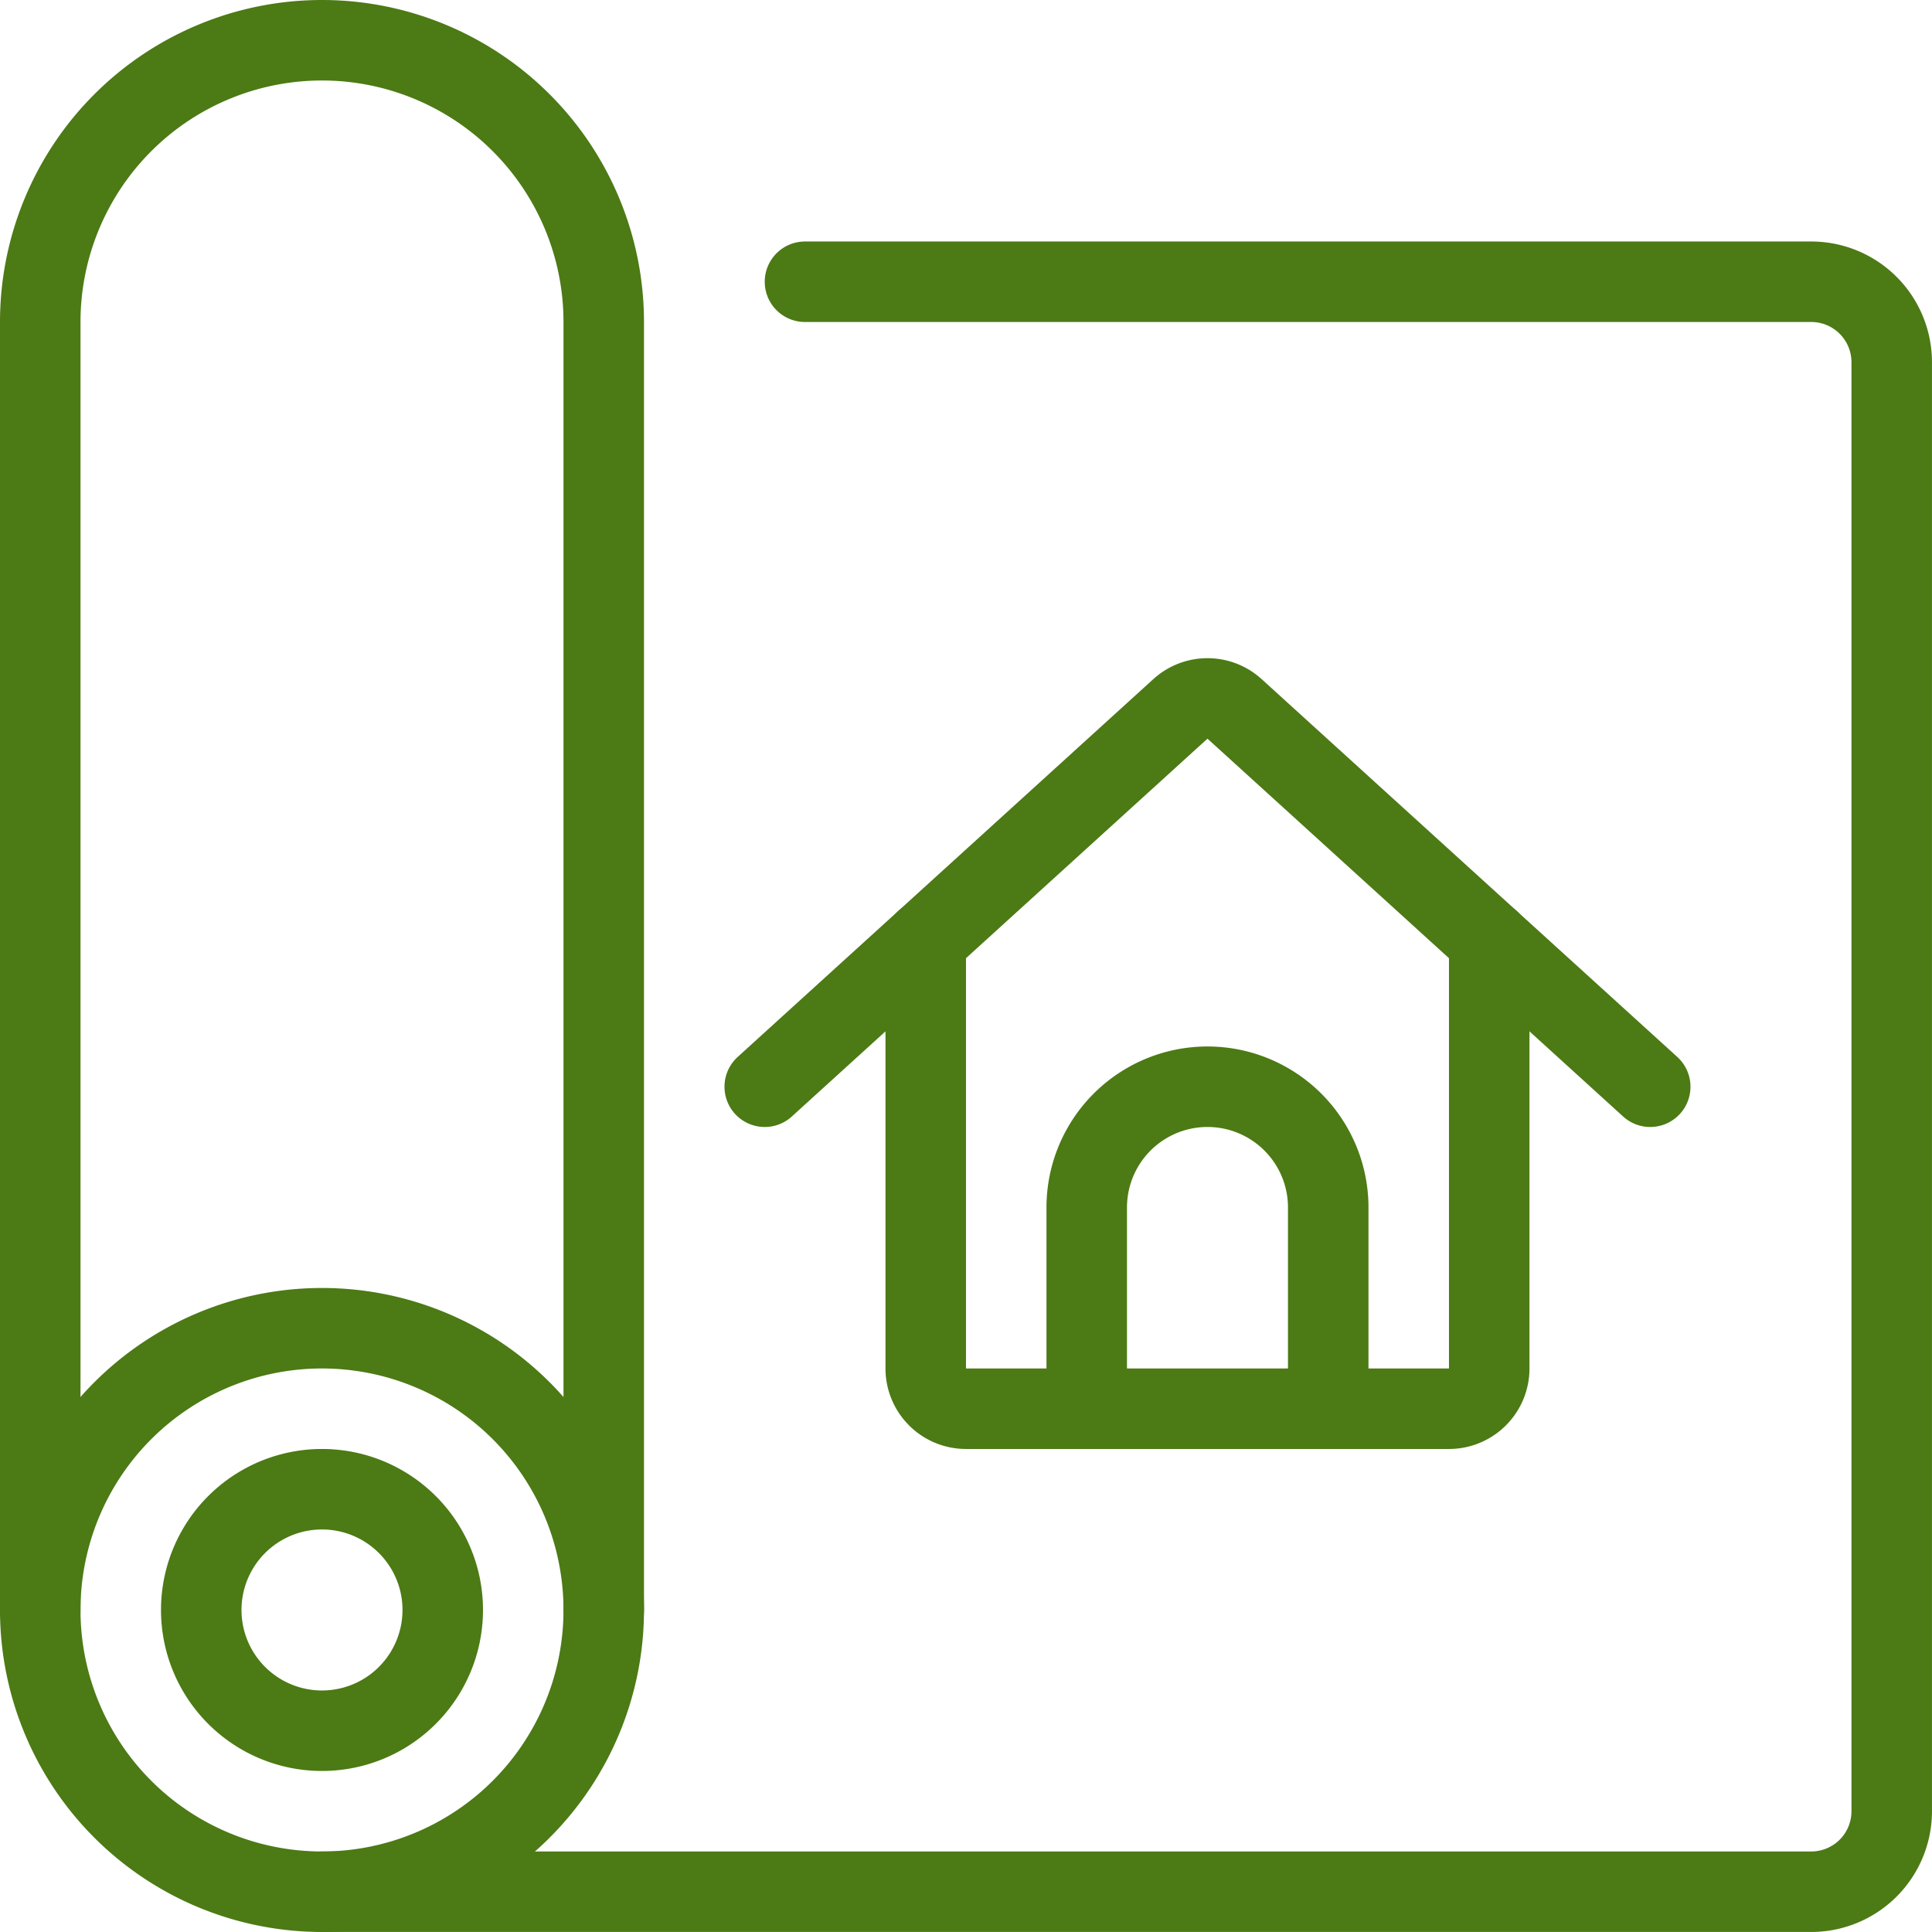
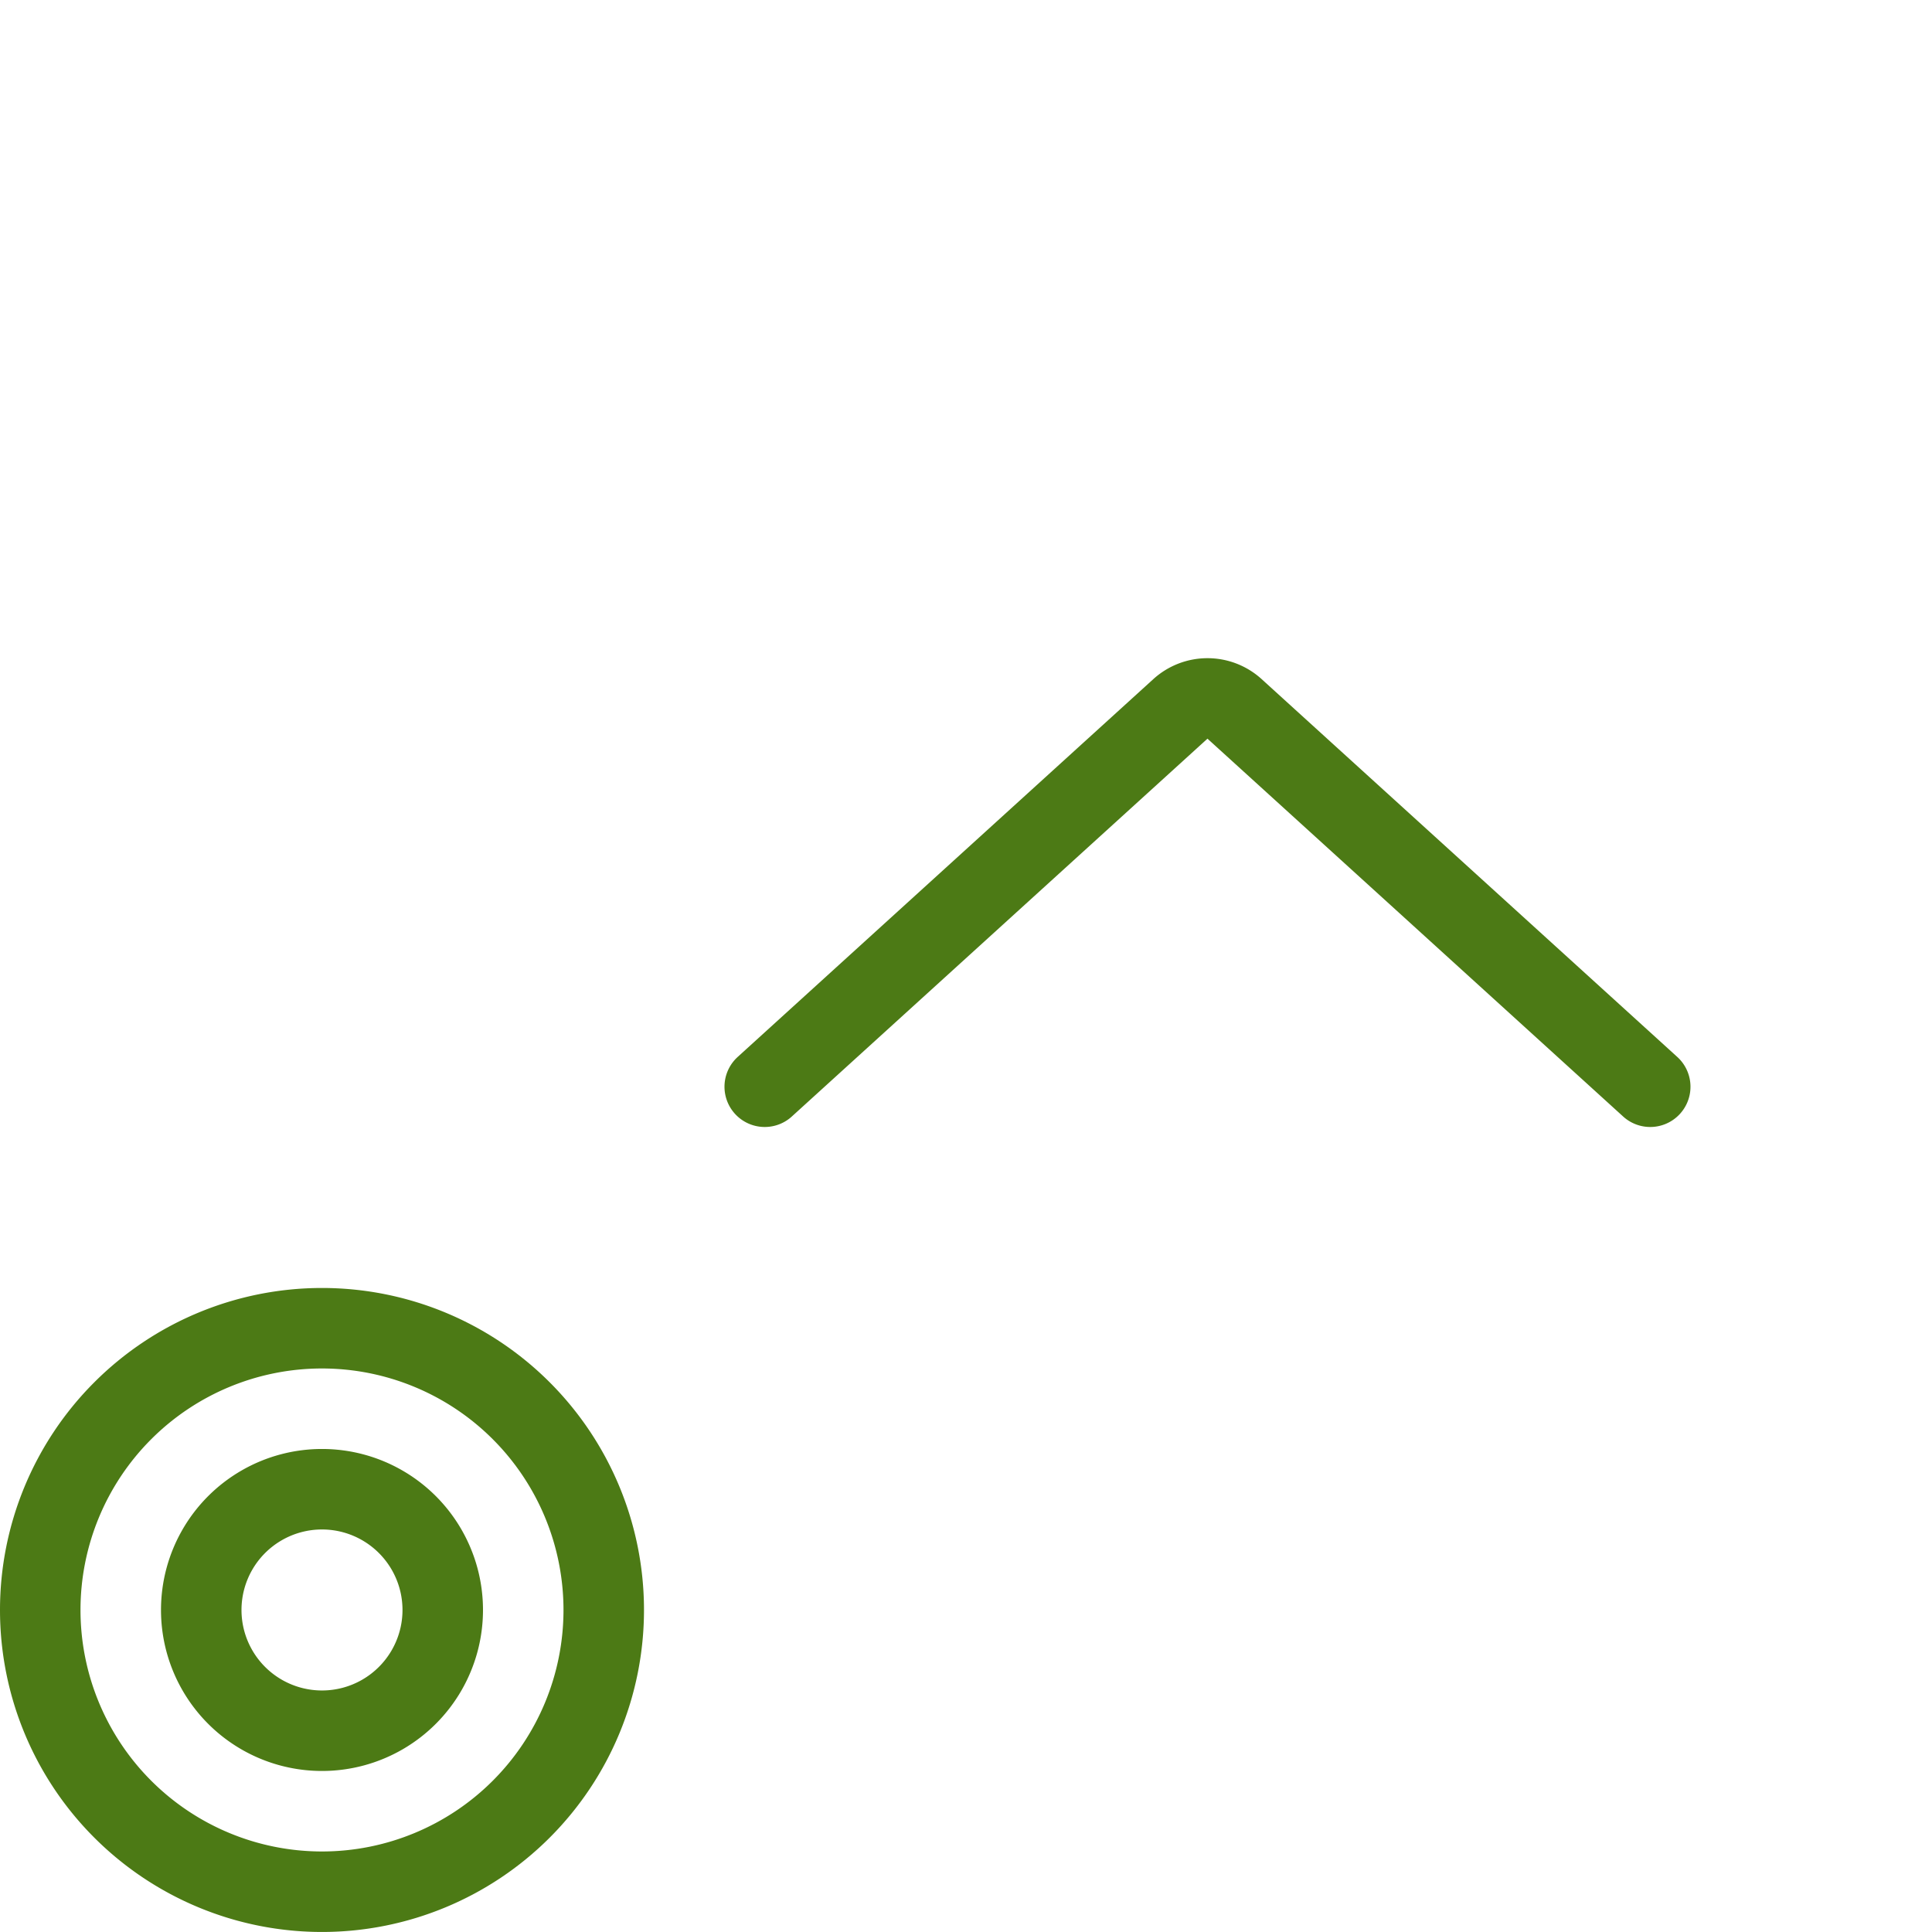
<svg xmlns="http://www.w3.org/2000/svg" viewBox="0 0 500 500">
  <g transform="matrix(20.833,0,0,20.833,0,0)">
-     <path d="M13.5,17.5V15a1.5,1.5,0,0,1,3,0v2.5" fill="none" stroke="#4c7a15" stroke-linecap="round" stroke-linejoin="round" />
-     <path d="M11.5,11.682V17a.5.5,0,0,0,.5.5h6a.5.5,0,0,0,.5-.5V11.682" fill="none" stroke="#4c7a15" stroke-linecap="round" stroke-linejoin="round" />
    <path d="M9.5,13.5l5.164-4.694a.5.5,0,0,1,.672,0L20.5,13.5" fill="none" stroke="#4c7a15" stroke-linecap="round" stroke-linejoin="round" />
    <path d="M0.500 20.000 A3.500 3.500 0 1 0 7.500 20.000 A3.500 3.500 0 1 0 0.500 20.000 Z" fill="none" stroke="#4c7a15" stroke-linecap="round" stroke-linejoin="round" />
    <path d="M2.500 20.000 A1.500 1.500 0 1 0 5.500 20.000 A1.500 1.500 0 1 0 2.500 20.000 Z" fill="none" stroke="#4c7a15" stroke-linecap="round" stroke-linejoin="round" />
-     <path d="M.5,20V4a3.5,3.5,0,0,1,7,0V20" fill="none" stroke="#4c7a15" stroke-linecap="round" stroke-linejoin="round" />
-     <path d="M4,23.5H22.5a1,1,0,0,0,1-1V4.5a1,1,0,0,0-1-1H10" fill="none" stroke="#4c7a15" stroke-linecap="round" stroke-linejoin="round" />
  </g>
</svg>